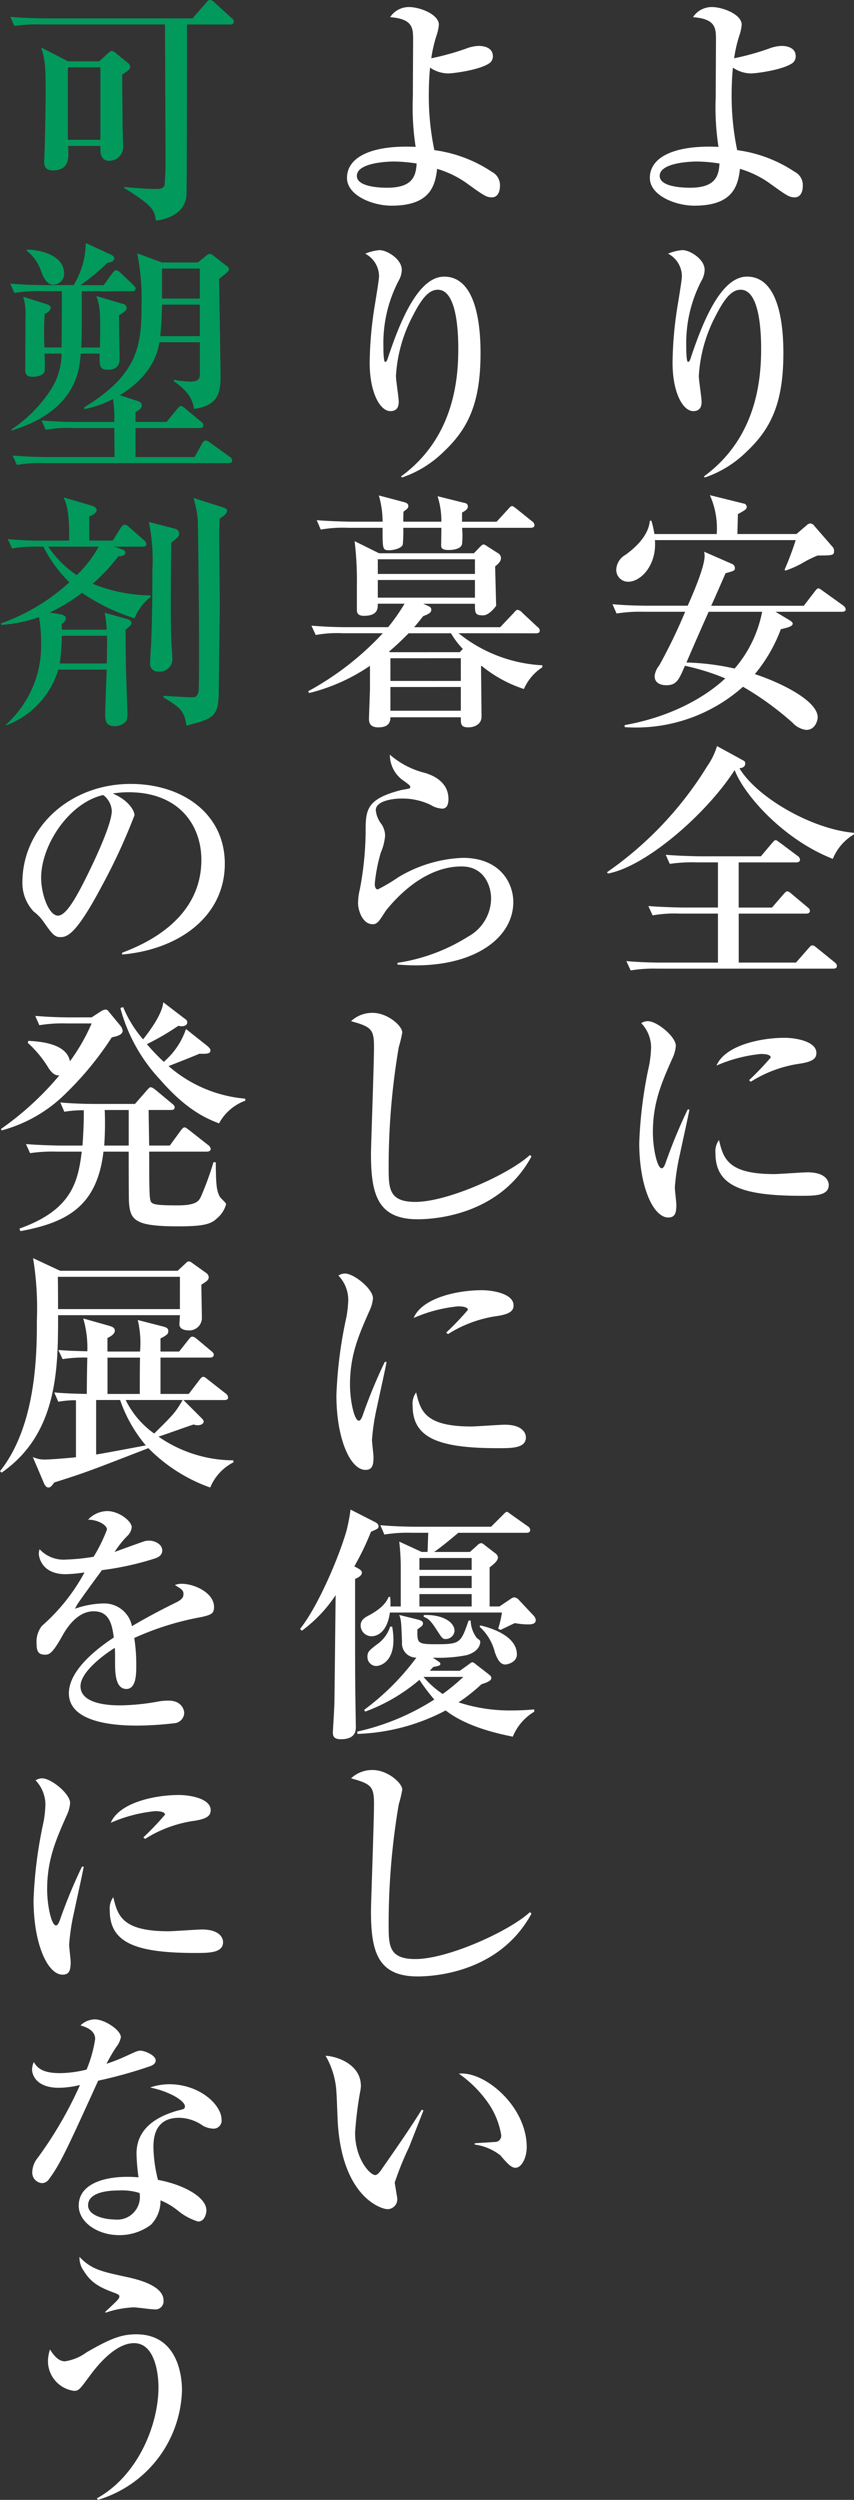
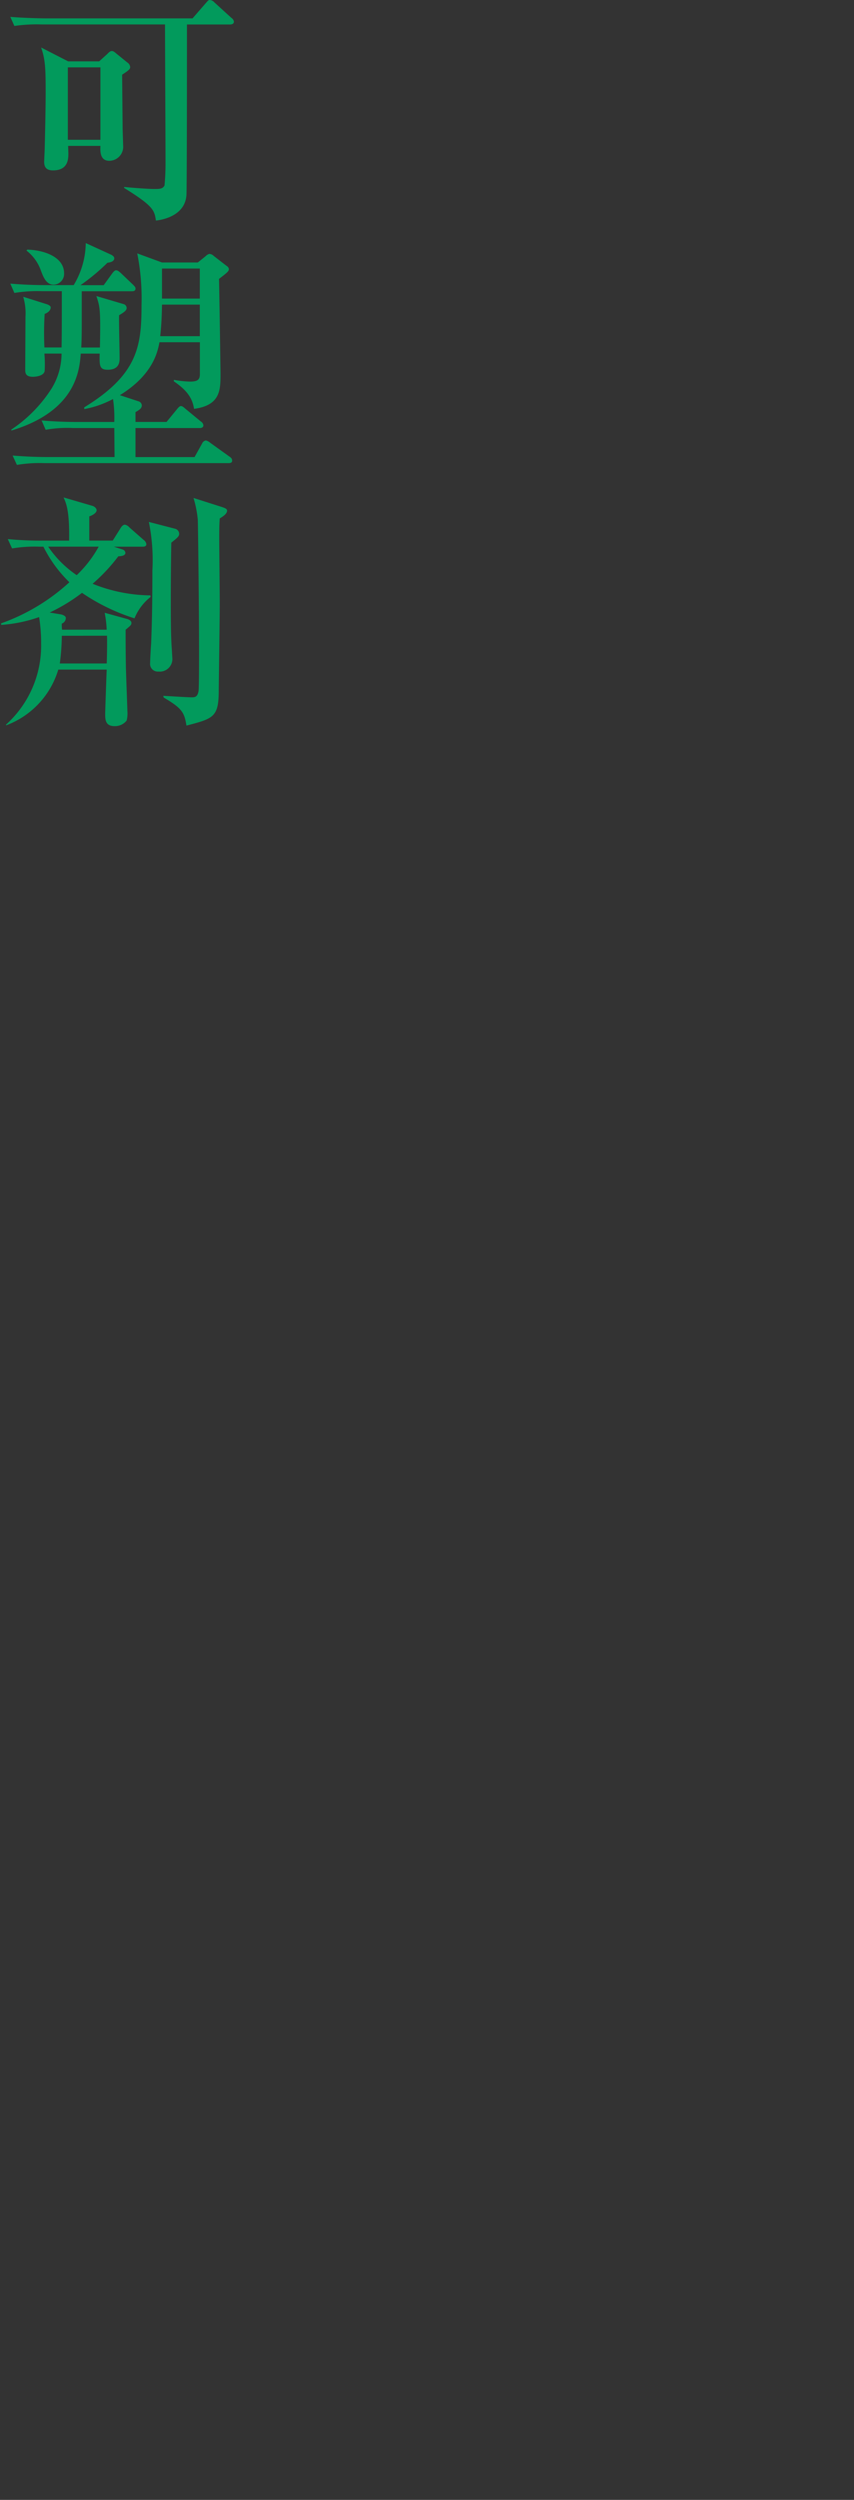
<svg xmlns="http://www.w3.org/2000/svg" viewBox="0 0 104.828 306.839">
  <rect x="0" y="0" width="104.828" height="306.839" fill="#333333" stroke="none" />
  <defs>
    <style>.a{fill:#fff;}.b{fill:#029a5c;}</style>
  </defs>
  <title>アセット 1</title>
-   <path class="a" d="M97.951 26.486c-.681 0-.929-.154-3.159-1.765a12.338 12.338 0 0 0-3.592-1.735c-.248 2.354-1.084 4.523-5.607 4.523-2.292 0-5.451-1.239-5.451-3.408 0-2.695 3.314-4.058 8.425-3.809a31.877 31.877 0 0 1-.341-6.165c0-.867.031-6.6.031-6.939 0-1.455 0-2.6-2.818-2.818a2.732 2.732 0 0 1 2.321-1.239c1.332 0 3.656.9 3.656 2.168a5.783 5.783 0 0 1-.279 1.3 16.255 16.255 0 0 0-.651 2.819 32.116 32.116 0 0 0 4.244-1.176 4.668 4.668 0 0 1 1.58-.342c.278 0 1.734.031 1.734 1.27a1.032 1.032 0 0 1-.4.836c-1.239.868-4.492 1.27-5.08 1.27a4 4 0 0 1-2.23-.712c-.062.62-.155 1.828-.155 3.407a32.561 32.561 0 0 0 .681 6.722 16.658 16.658 0 0 1 7.062 2.664 1.821 1.821 0 0 1 .992 1.7c-.002 1.058-.498 1.429-.963 1.429zm-11.987-4.4c-.155 0-4.615 0-4.615 1.766 0 1.27 2.478 1.455 3.716 1.455 3.129 0 3.532-1.425 3.625-2.974a19.325 19.325 0 0 0-2.726-.245zM92.035 57.682a13.423 13.423 0 0 1-5.142 3.19l-.124-.124c6.443-4.708 7.032-11.8 7.032-15.673 0-2.107-.186-7.248-2.509-7.248-1.084 0-1.952.991-3.1 3.252a17.976 17.976 0 0 0-2.042 7.341c0 .5.341 2.664.341 3.129 0 .309 0 1.177-1.023 1.177-1.239 0-2.54-2.2-2.54-5.948a45.82 45.82 0 0 1 .527-6.411c.093-.651.619-3.656.619-4.213a3.145 3.145 0 0 0-1.7-2.757 5.857 5.857 0 0 1 1.765-.434c.929 0 2.726 1.116 2.726 2.416a2.813 2.813 0 0 1-.4 1.363 16.546 16.546 0 0 0-1.858 7.93c0 .372 0 2.014.217 2.014.155 0 .217-.186.279-.311 1.579-4.8 3.81-10.159 6.969-10.159 4.089 0 4.46 6.443 4.46 9.386-.006 5.885-1.368 9.137-4.497 12.08zM103.682 77.354h-8.116l1.8 1.084c.124.093.309.217.309.372 0 .34-.65.5-1.455.681a19.007 19.007 0 0 1-3.191 5.514c3.377 1.115 7.713 3.314 7.713 5.3 0 .4-.31 1.549-1.394 1.549a2.678 2.678 0 0 1-1.673-.867 36.986 36.986 0 0 0-6.1-4.43 19.766 19.766 0 0 1-14.527 4.956v-.247c7.584-1.366 11.487-4.93 12.352-5.735a27.962 27.962 0 0 0-4.956-1.549c-.743 1.735-1.022 2.386-2.292 2.386-.31 0-1.425-.062-1.425-1.116a2.468 2.468 0 0 1 .558-1.3 64.351 64.351 0 0 0 3.19-6.6h-5.075a18.112 18.112 0 0 0-3.345.216l-.5-1.146c1.89.186 4.058.186 4.4.186h4.832c.681-1.517 2.075-4.77 2.075-6.1a2.023 2.023 0 0 0-.062-.527l3.47 1.519a.549.549 0 0 1 .309.5c0 .31-.123.341-1.146.619-.062.156-1.549 3.563-1.766 4h11.369l1.332-1.735c.154-.185.278-.4.464-.4.155 0 .31.155.588.341l2.416 1.734c.156.124.341.279.341.5 0 .264-.277.295-.495.295zm-2.943-6.908a13.878 13.878 0 0 0-1.982.992 12.442 12.442 0 0 1-1.983.867l-.093-.124a35.4 35.4 0 0 0 1.363-3.624h-17.284c.248 3-1.673 5.11-3.283 5.11a1.451 1.451 0 0 1-1.456-1.548 2.2 2.2 0 0 1 1.146-1.765c.743-.558 2.788-2.076 2.974-4.182h.185a11.441 11.441 0 0 1 .372 1.641h7.651a9.993 9.993 0 0 0-.836-4.77l4.119 1.022a.431.431 0 0 1 .4.4c0 .279-.155.4-1.084.9l-.062 2.447h7.248l1.3-1.115a.692.692 0 0 1 .4-.186.663.663 0 0 1 .5.31l2.292 2.633a.74.74 0 0 1 .124.464c.002.497-.183.528-2.011.528zm-13.381 6.908c-.775 1.734-1.983 4.491-2.726 6.226a30.541 30.541 0 0 1 5.916.743 15.012 15.012 0 0 0 3.376-6.969zM102.6 107.682c-6.1-2.385-10.9-7.868-12.05-10.9-3.438 5.359-10.872 11.832-15.549 12.7l-.124-.155a43.62 43.62 0 0 0 12.3-13.01 8.584 8.584 0 0 0 1.208-2.478l3.215 1.761a.382.382 0 0 1 .247.4c0 .279-.217.527-.712.558 2.106 3.531 8.8 7.465 14.063 7.93v.186a6.178 6.178 0 0 0-2.598 3.008zm.03 13.475h-21.5a17.736 17.736 0 0 0-3.345.217l-.527-1.147c1.889.186 4.089.186 4.429.186h6.813v-6.013h-4.673a15.372 15.372 0 0 0-3.346.217l-.526-1.146c1.889.154 4.088.186 4.429.186h4.116v-5.545h-2.567a18.962 18.962 0 0 0-3.346.186l-.5-1.115c1.889.154 4.058.186 4.4.186h7.283l1.332-1.58c.31-.341.34-.4.495-.4.124 0 .155.062.558.341l2.106 1.58a.613.613 0 0 1 .31.464c0 .279-.248.341-.465.341h-7.062v5.545h4.089l1.393-1.611c.341-.372.341-.372.5-.372.093 0 .217.031.558.341l1.889 1.58c.155.124.31.247.31.464 0 .279-.248.341-.465.341h-8.27v6.009h7.031l1.518-1.734c.341-.372.341-.372.465-.372.186 0 .248.031.588.31l2.138 1.734c.185.155.309.279.309.465-.004.31-.252.342-.469.342zM83.827 143.957a26.371 26.371 0 0 0-.62 4.058c0 .34.186 1.8.186 2.106 0 .961-.124 1.58-.991 1.58-1.828 0-3.563-3.748-3.563-9.169a53.387 53.387 0 0 1 1.24-9.633 14.6 14.6 0 0 0 .216-2.075 4.335 4.335 0 0 0-1.208-2.974 1.462 1.462 0 0 1 .806-.248c1.115 0 3.438 1.89 3.438 3.036a4.421 4.421 0 0 1-.434 1.549c-1.3 2.942-2.385 5.389-2.385 9.044 0 1.983.527 4.43 1.084 4.43.217 0 .372-.372.465-.62a63.638 63.638 0 0 1 2.726-6.6h.213c-.151.87-1.019 4.742-1.173 5.516zm14.837 5.08c-7.465 0-10.47-1.332-10.47-5.235a2.347 2.347 0 0 1 .434-1.611c.526 2.2 1.022 4.182 6.752 4.182.651 0 3.532-.217 4.12-.217 2.2 0 2.6 1.053 2.6 1.549 0 1.332-1.7 1.332-3.436 1.332zm-.031-16.231a15.273 15.273 0 0 0-6.1 2.23l-.217-.186a34.657 34.657 0 0 0 2.664-2.788c0-.433-.992-.433-1.239-.433a18.006 18.006 0 0 0-5.421 1.425c1.053-2.478 5.39-3.408 8.363-3.408 1.363 0 3.9.434 3.9 1.859.001.65-.401 1.053-1.95 1.301zM60.777 26.486c-.681 0-.929-.154-3.159-1.765a12.338 12.338 0 0 0-3.593-1.735c-.248 2.354-1.084 4.523-5.607 4.523-2.292 0-5.451-1.239-5.451-3.408 0-2.695 3.314-4.058 8.425-3.809a31.877 31.877 0 0 1-.341-6.165c0-.867.031-6.6.031-6.939 0-1.455 0-2.6-2.818-2.818a2.732 2.732 0 0 1 2.322-1.239c1.332 0 3.656.9 3.656 2.168a5.783 5.783 0 0 1-.279 1.3 16.348 16.348 0 0 0-.651 2.819 32.116 32.116 0 0 0 4.244-1.177 4.673 4.673 0 0 1 1.58-.341c.279 0 1.735.031 1.735 1.27a1.029 1.029 0 0 1-.4.836c-1.239.868-4.491 1.27-5.08 1.27a4 4 0 0 1-2.23-.712c-.062.62-.155 1.828-.155 3.407a32.561 32.561 0 0 0 .681 6.722 16.672 16.672 0 0 1 7.063 2.664 1.822 1.822 0 0 1 .991 1.7c-.003 1.058-.499 1.429-.964 1.429zm-11.987-4.4c-.155 0-4.615 0-4.615 1.766 0 1.27 2.478 1.455 3.717 1.455 3.129 0 3.531-1.425 3.624-2.974a19.325 19.325 0 0 0-2.726-.245zM54.861 57.682a13.423 13.423 0 0 1-5.142 3.19l-.124-.124c6.443-4.708 7.032-11.8 7.032-15.673 0-2.107-.186-7.248-2.509-7.248-1.084 0-1.951.991-3.1 3.252a17.964 17.964 0 0 0-2.045 7.341c0 .5.341 2.664.341 3.129 0 .309 0 1.177-1.023 1.177-1.238 0-2.54-2.2-2.54-5.948a45.82 45.82 0 0 1 .527-6.411c.093-.651.619-3.656.619-4.213a3.145 3.145 0 0 0-1.697-2.754 5.864 5.864 0 0 1 1.765-.434c.93 0 2.726 1.116 2.726 2.416a2.822 2.822 0 0 1-.4 1.363 16.547 16.547 0 0 0-1.859 7.93c0 .372 0 2.014.217 2.014.155 0 .217-.186.279-.311 1.579-4.8 3.81-10.159 6.969-10.159 4.089 0 4.461 6.443 4.461 9.386-.005 5.882-1.368 9.134-4.497 12.077zM56.658 79.987a17.814 17.814 0 0 0 10.283 3.934v.248a6.091 6.091 0 0 0-2.261 2.664 16.013 16.013 0 0 1-5.2-2.85l-.062.062.062 6.164c0 1.053-1.022 1.332-1.611 1.332-.96 0-.929-.434-.929-1.239h-8.646c0 .495-.124 1.239-1.486 1.239-1.146 0-1.146-.744-1.146-1.115l.124-3.5v-2.943a22.918 22.918 0 0 1-7.466 3.345l-.124-.217a35.851 35.851 0 0 0 9.169-7.124h-4.894a14.793 14.793 0 0 0-3.345.217l-.526-1.146c1.487.124 2.943.186 4.43.186h4.987a22.979 22.979 0 0 0 2.013-2.881h-3.284c0 .557.031 1.487-1.7 1.487-.62 0-.867-.248-.867-.713v-3a40.417 40.417 0 0 0-.279-5.452l3 1.487h11.647l.651-.682c.186-.185.371-.4.526-.4a.932.932 0 0 1 .434.217l1.363.867a.664.664 0 0 1 .341.588c0 .372-.248.651-.713 1.023l.124 4.832s-.8 1.177-1.61 1.177c-.992 0-.992-.279-.992-1.425h-6.35l.62.279c.217.093.371.216.371.433 0 .372-.248.527-.991.806-.279.341-.527.681-1.115 1.363h10.563l1.642-1.735c.216-.248.34-.4.495-.4a.925.925 0 0 1 .557.341l1.859 1.735a.665.665 0 0 1 .31.464c0 .31-.31.341-.465.341zm-2.107-13.687a10.233 10.233 0 0 0-.464-3.129l3.313.829a.417.417 0 0 1 .4.434c0 .371-.434.588-.713.743v1.123h4.244l1.394-1.518c.186-.216.341-.4.5-.4s.309.155.557.341l1.889 1.518a.664.664 0 0 1 .31.465c0 .279-.248.341-.464.341h-8.426a10.582 10.582 0 0 1 0 1.982c-.154.743-1.455.743-1.7.743-.867 0-.867-.371-.867-.557l.03-2.168h-4.68a17.556 17.556 0 0 1-.062 2.075c-.217.5-1.239.681-1.642.681-.836 0-.836-.093-.836-2.756h-4.243a15.654 15.654 0 0 0-3.346.216l-.495-1.153c1.889.155 4.058.186 4.4.186h3.686a11.472 11.472 0 0 0-.464-3.221l3.159.836c.217.062.465.186.465.464s-.248.434-.589.682c-.031.186-.031 1.053-.031 1.239zm4.12 6.412v-1.8h-11.925v1.8zm0 2.912v-2.173h-11.925v2.169zm-1.859 6.69l.373-.4a10.307 10.307 0 0 1-1.456-1.921h-5.2c-.837.836-1.332 1.332-2.417 2.262l.156.061zm-8.518.744v2.787h8.643v-2.791zm0 3.531v2.911h8.643v-2.915zM51.423 120.753c-1.022 0-1.7-.062-2.261-.092v-.218a22.517 22.517 0 0 0 8.673-3.221 5.39 5.39 0 0 0 2.819-4.677c0-1.487-.806-3.934-3.625-3.934-3.809 0-7.093 2.695-9.261 5.39-.124.186-.62.96-.744 1.115-.4.557-.681.589-.9.589-1.27 0-1.8-1.735-1.8-2.572a7.061 7.061 0 0 1 .216-1.7 39.2 39.2 0 0 0 .713-6.908c0-2.788 0-4.15 4.275-5.266.185-.062.991-.154 1.146-.247a.242.242 0 0 0 .062-.155c0-.155-.094-.248-1.054-.93a3.887 3.887 0 0 1-1.456-3.035 10.372 10.372 0 0 0 4.374 2.258c.991.31 2.819 1.115 2.819 3.191 0 .464-.093 1.177-.774 1.177a3 3 0 0 1-1.425-.465 8.015 8.015 0 0 0-3.656-.774c-.743 0-3.066.217-3.066 1.425a3.292 3.292 0 0 0 .712 1.734 2.649 2.649 0 0 1 .434 1.394 6.6 6.6 0 0 1-.527 2.075 20.121 20.121 0 0 0-.743 3.842c0 .185.031.681.372.681a21.041 21.041 0 0 0 2.509-1.487 16.546 16.546 0 0 1 7.93-2.385c4.584 0 6.194 3.1 6.194 5.421 0 4.305-4.553 7.774-11.956 7.774zM51.64 151.918c-4.956 0-5.731-3.128-5.731-8.053 0-.9.372-11.028.372-13.1 0-2.137-.31-2.478-2.819-3.159a3.788 3.788 0 0 1 2.664-1.022c1.8 0 3.624 1.579 3.624 2.416a15.467 15.467 0 0 1-.433 1.8 87.464 87.464 0 0 0-1.239 14.683c0 2.632 0 4.305 3.283 4.305 4 0 11.554-3.438 14.063-5.761l.186.186c-3.81 7.024-11.523 7.705-13.97 7.705zM46.653 174.936a26.382 26.382 0 0 0-.62 4.057c0 .341.186 1.8.186 2.107 0 .96-.124 1.579-.991 1.579-1.828 0-3.562-3.747-3.562-9.168a53.351 53.351 0 0 1 1.239-9.634 14.465 14.465 0 0 0 .217-2.075 4.333 4.333 0 0 0-1.208-2.973 1.455 1.455 0 0 1 .8-.248c1.115 0 3.438 1.889 3.438 3.035a4.438 4.438 0 0 1-.433 1.549c-1.3 2.942-2.386 5.39-2.386 9.045 0 1.982.527 4.429 1.084 4.429.217 0 .372-.371.465-.619a63.547 63.547 0 0 1 2.726-6.6h.217c-.15.869-1.017 4.741-1.172 5.516zm14.837 5.08c-7.465 0-10.469-1.332-10.469-5.235a2.346 2.346 0 0 1 .433-1.611c.526 2.2 1.022 4.182 6.753 4.182.65 0 3.531-.217 4.119-.217 2.2 0 2.6 1.053 2.6 1.549.002 1.332-1.701 1.332-3.436 1.332zm-.031-16.231a15.28 15.28 0 0 0-6.1 2.23l-.217-.186a34.995 34.995 0 0 0 2.664-2.788c0-.434-.992-.434-1.239-.434a18.036 18.036 0 0 0-5.421 1.425c1.053-2.478 5.39-3.407 8.363-3.407 1.364 0 3.9.434 3.9 1.858.002.651-.401 1.054-1.95 1.302zM37.205 202.2c2.2-2.757 4.771-8.8 5.7-12.05a21.307 21.307 0 0 0 .495-2.6l2.912 1.487c.279.123.526.309.526.557 0 .279-.092.31-.929.681a33.529 33.529 0 0 1-2.044 4.244c.651.341.929.5.929.775 0 .371-.495.619-.836.774 0 10.655 0 10.965.031 14.186l.062 4c0 .65-.217 1.486-1.859 1.486-.929 0-.96-.5-.96-.836 0-.248.186-3.066.186-3.624.031-1.673.124-10.841.155-13.227a17.2 17.2 0 0 1-4.151 4.368zm19.607 5.142l1.085-.775c.155-.124.341-.278.464-.278a.8.8 0 0 1 .372.216l1.518 1.178c.31.248.434.341.434.557 0 .372-.806.62-1.208.743a21.818 21.818 0 0 1-2.819 2.231 20.288 20.288 0 0 0 6.659.991c1.116 0 1.859-.062 2.633-.124v.279a6.385 6.385 0 0 0-2.633 3.066c-1.827-.371-5.668-1.208-8.239-3.221a24.874 24.874 0 0 1-10.841 2.881v-.286a29.312 29.312 0 0 0 9.447-3.934 23.566 23.566 0 0 1-1.828-2.416 21.857 21.857 0 0 1-6.659 3.9l-.124-.217a30.565 30.565 0 0 0 6.412-6.412 1.741 1.741 0 0 1-1.766-1.889c-.093-2.478-.093-2.726-.341-3.346l2.262.558c.34.093.651.186.651.465s-.156.371-.682.743c-.031 1.7-.031 1.827 2.323 1.827 2.943 0 3-.154 3.965-2.911h.248a3.724 3.724 0 0 0 .774 2.168c.4.279.4.31.4.5 0 .155-.093 1.115-1.642 1.579a17.651 17.651 0 0 1-4.181.31l.557.372c.278.186.372.248.372.372 0 .216-.094.247-.868.4l-.434.464zm-8.548-9.076a7.47 7.47 0 0 1 .03 1.177h1.27v-4.925a27.229 27.229 0 0 0-.186-3.036l2.757 1.271h.713c.031-.31.031-.9.093-2.354h-2.041a17.544 17.544 0 0 0-3.345.216l-.5-1.146c1.424.124 3 .186 4.4.186h9.2l1.425-1.425c.185-.185.371-.4.495-.4.155 0 .372.217.558.34l2.013 1.425a.6.6 0 0 1 .31.465c0 .309-.31.341-.465.341h-8.364c-.589.5-2.137 1.8-2.974 2.354h4.4l.9-.806a.821.821 0 0 1 .465-.278c.186 0 .34.154.495.278l1.332 1.022a.771.771 0 0 1 .248.434c0 .4-.4.774-1.022 1.239v4.8h1.208l1.239-.836c.279-.186.4-.279.588-.279a.8.8 0 0 1 .527.279l1.859 1.982a.905.905 0 0 1 .247.527c0 .527-.65.527-.96.527a9.4 9.4 0 0 1-1.611-.156c-.186.062-1.734.837-1.765.837l-.279-.155a13.09 13.09 0 0 0 .464-1.982h-13.756c-.371 2.664-1.8 2.911-2.23 2.911a1.342 1.342 0 0 1-1.363-1.3c0-.712.5-.991 1.085-1.3 1.8-.991 2.137-1.765 2.354-2.23zm.247 3.655a9.465 9.465 0 0 1 .155 1.642c0 2.695-1.61 3.19-2.137 3.19a1.106 1.106 0 0 1-1.053-1.146c0-.588.186-.774 1.394-1.672a4.245 4.245 0 0 0 1.394-2.014zm3.345-8.425v1.456h6.413v-1.456zm0 2.2v1.487h6.413v-1.487zm0 2.23v1.518h6.413v-1.518zm.5 10.161a11.33 11.33 0 0 0 2.355 2.1 25.131 25.131 0 0 0 2.54-2.1zm.031-7.59c2.262-.093 3.779.837 3.779 1.952a1.091 1.091 0 0 1-1.115.991c-.34 0-.434-.124-1.053-1.084-.836-1.3-1.084-1.425-1.611-1.642zm6.939 1.27c.929.217 4.491 1.147 4.491 3.563 0 .96-1.146 1.238-1.425 1.238-.65 0-.991-.712-1.27-1.486a6.3 6.3 0 0 0-1.889-3.16zM51.64 244.854c-4.956 0-5.731-3.129-5.731-8.054 0-.9.372-11.027.372-13.1 0-2.137-.31-2.478-2.819-3.16a3.788 3.788 0 0 1 2.664-1.022c1.8 0 3.624 1.58 3.624 2.416a15.435 15.435 0 0 1-.433 1.8 87.455 87.455 0 0 0-1.239 14.682c0 2.633 0 4.305 3.283 4.305 4 0 11.554-3.438 14.063-5.761l.186.186c-3.81 7.026-11.523 7.708-13.97 7.708zM50.586 265.8a37.019 37.019 0 0 0-1.765 4.367l.31 1.89a1.212 1.212 0 0 1-1.177 1.363c-.837 0-5.638-1.549-6.133-10.842-.031-.681-.124-3.655-.217-4.243a9.963 9.963 0 0 0-1.27-3.748c1.548.093 4.336 1.115 4.336 3.717a4.127 4.127 0 0 1-.092.712 45.613 45.613 0 0 0-.62 5.018c0 3.221 1.828 5.2 2.478 5.2.279 0 .558-.4.743-.651 1.673-2.416 3.377-4.832 4.956-7.372l.217.093c-.152.372-.31.806-1.766 4.496zm13.072 2.54c-.526 0-.991-.5-1.858-1.518a6.446 6.446 0 0 0-3.16-1.332v-.155c.186-.031 2.6-.155 2.7-.185a.776.776 0 0 0 .558-.806 9.634 9.634 0 0 0-1.673-4.058 14.489 14.489 0 0 0-3.531-3.5c3.159-.341 8.332 4 8.332 9.014-.005 1.421-.686 2.536-1.368 2.536z" transform="translate(-.372 -2.264)" />
  <path class="b" d="M28.621 5.268h-5.3c0 1.487 0 19.98-.061 20.94-.186 2.664-3.191 3.066-3.748 3.128-.186-1.239-.279-1.766-3.9-4v-.124c.557.062 2.818.248 3.686.248.65 0 1.053 0 1.27-.434a29.3 29.3 0 0 0 .123-2.973c0-2.664-.062-14.4-.062-16.789h-15.147a18.956 18.956 0 0 0-3.345.186l-.5-1.115c1.858.155 4.058.186 4.4.186h17.969l1.641-1.89c.155-.155.279-.371.465-.371a.858.858 0 0 1 .589.309l2.075 1.89a.667.667 0 0 1 .31.465c0 .282-.279.344-.465.344zm-13.257 6.164l.062 6.691.062 2.013a1.717 1.717 0 0 1-1.704 1.864c-1.146 0-1.115-1.177-1.084-1.828h-3.965l.031.9c0 .713-.031 2.107-1.89 2.107-.929 0-1.084-.526-1.084-1.084l.062-1.394c.031-1.208.124-4.863.124-7.186 0-2.974-.061-3.965-.557-5.421l3.314 1.7h3.81l.96-.868c.186-.186.372-.4.589-.4.186 0 .341.124.557.31l1.332 1.084a.762.762 0 0 1 .372.588c0 .274-.341.492-.991.924zm-2.664-.9h-4v8.89h4zM10.408 38.012v3.934c0 1.642-.031 2.478-.062 2.974h2.292c.093-4.739 0-4.987-.434-6.319l3.346.991a.51.51 0 0 1 .371.465c0 .31-.309.526-.929.9-.031.743.062 4.429.062 5.266 0 .4 0 1.425-1.456 1.425-1.022 0-1.022-.5-.991-1.983h-2.323c-.155 2.045-.558 7.032-8.518 9.448v-.124a17.091 17.091 0 0 0 4.925-5.018 8.232 8.232 0 0 0 1.239-4.308h-2.107a15.4 15.4 0 0 1 .031 2.137c-.093.557-.96.712-1.456.712-.929 0-.929-.527-.929-.9l.031-6.474a7.088 7.088 0 0 0-.279-2.447l2.85.9c.124.031.527.186.527.4 0 .433-.465.712-.744.8a38.231 38.231 0 0 0-.031 4.12h2.107c.03-1.549.03-2.788.03-6.908h-2.478a17.15 17.15 0 0 0-3.345.217l-.5-1.146c1.456.124 2.911.186 4.4.186h3.38a10.2 10.2 0 0 0 1.483-5.16l3.1 1.421c.372.186.4.372.4.434 0 .433-.557.526-.836.557a25.375 25.375 0 0 1-3.314 2.757h2.85l1.053-1.456c.124-.155.279-.372.465-.372.216 0 .371.155.557.31l1.525 1.456c.185.186.309.31.309.465 0 .34-.309.34-.464.34zm9.54 6.258c-.217 1.114-.743 3.964-4.863 6.5l2.261.744a.563.563 0 0 1 .434.495c0 .372-.279.558-.775.837v1.208h3.81l1.27-1.549c.279-.341.372-.4.5-.4.155 0 .31.124.558.341l1.885 1.554a.635.635 0 0 1 .31.464c0 .31-.31.341-.465.341h-7.868v3.562h7.249l.929-1.673a.619.619 0 0 1 .464-.371 1.458 1.458 0 0 1 .558.309l2.323 1.668c.186.124.341.248.341.5 0 .309-.31.309-.465.309h-22.612a16.883 16.883 0 0 0-3.345.217l-.527-1.149c1.487.124 2.943.186 4.43.186h8.085l-.032-3.562h-5.079a14.805 14.805 0 0 0-3.346.217l-.5-1.146c1.456.124 2.943.186 4.4.186h4.522a15.576 15.576 0 0 0-.154-2.819 12.2 12.2 0 0 1-3.532 1.239v-.217c6.567-4.027 7.032-7.5 7.032-12.545a28.347 28.347 0 0 0-.527-6.35l3.036 1.115h4.4l.961-.774a.956.956 0 0 1 .464-.279.827.827 0 0 1 .527.248l1.517 1.177c.187.124.341.248.341.464 0 .248-.278.465-1.208 1.178.031.836.186 11.429.186 11.615 0 2.014 0 3.9-3.252 4.337-.186-1.208-.744-2.2-2.478-3.377v-.185a12.061 12.061 0 0 0 1.987.215c.9 0 1.208-.217 1.208-.9v-3.93zm-16.231-11.37c2.075.062 4.522.9 4.522 2.912a1.322 1.322 0 0 1-1.3 1.394c-.9 0-1.27-.991-1.548-1.735a5.322 5.322 0 0 0-1.766-2.447zm21.183 10.626v-3.872h-4.642c-.031 2.044-.124 2.912-.217 3.872zm0-4.615v-3.686h-4.642v3.686zM16.881 78.16a24.531 24.531 0 0 1-6.443-3.129 21.7 21.7 0 0 1-3.964 2.416l1.3.217c.062 0 .681.124.681.464a.765.765 0 0 1-.5.682 5.788 5.788 0 0 0 .032.744h5.482a13.707 13.707 0 0 0-.247-2.076l2.694.744c.248.062.589.216.589.5 0 .248-.093.31-.713.837 0 1.208 0 2.446.032 4.367 0 .589.185 5.3.185 5.606a3.459 3.459 0 0 1-.093 1.178 1.832 1.832 0 0 1-1.486.681c-1.146 0-1.146-.836-1.146-1.518 0-.341.154-4.646.185-5.42h-5.942a10.525 10.525 0 0 1-6.412 6.845v-.098a13.03 13.03 0 0 0 4.306-9.943 20.069 20.069 0 0 0-.248-3.252 17.547 17.547 0 0 1-4.647.96l-.026-.186a24.5 24.5 0 0 0 8.39-5.049 16.119 16.119 0 0 1-3.19-4.367h-.5a16.811 16.811 0 0 0-3.346.217l-.526-1.147a42.326 42.326 0 0 0 4.429.186h3.1c.062-3.593-.341-4.553-.682-5.3l3.5 1.023c.247.062.557.279.557.557 0 .31-.495.619-.9.744v2.973h2.881l.991-1.579c.093-.155.279-.372.5-.372a.989.989 0 0 1 .557.34l1.766 1.549a.744.744 0 0 1 .309.5c0 .279-.248.31-.464.31h-3.53l1.146.371a.475.475 0 0 1 .279.372c0 .4-.62.434-.868.434a21.79 21.79 0 0 1-3.159 3.376 19.427 19.427 0 0 0 7.093 1.425l.031.186a6.413 6.413 0 0 0-1.983 2.632zm-10.593-8.8a13.031 13.031 0 0 0 3.5 3.5 14.457 14.457 0 0 0 2.7-3.5zm1.672 10.94a26.616 26.616 0 0 1-.247 3.4h5.761c.031-.9.062-2.571.031-3.407zm13.44-11.433c-.062 3.779-.062 6.412-.062 7.217 0 3.067.031 4.522.124 5.854l.062 1.054a1.547 1.547 0 0 1-1.7 1.7.942.942 0 0 1-1.024-1.05c0-.371.093-2.013.124-2.354.124-3 .155-6.009.155-9.014a23.643 23.643 0 0 0-.434-5.947l3.222.836a.661.661 0 0 1 .5.62c-.003.31-.22.495-.967 1.084zm5.947-2.973c-.062.8-.062 1.61-.062 2.446 0 1.27.062 6.846.062 7.992 0 1.7-.123 10.253-.123 10.655 0 3.315-.651 3.47-3.965 4.337-.248-1.611-.558-2.137-2.788-3.438l-.062-.217c.588.031 2.973.186 3.5.186.372 0 .712-.031.837-.774.061-.372.061-4.027.061-4.647 0-5.947-.123-15.58-.155-16.386a13.6 13.6 0 0 0-.526-2.664l3.5 1.116c.248.092.62.186.62.433.004.372-.43.682-.895.961z" transform="translate(-.372 -2.264)" />
-   <path class="a" d="M15.364 119.205c2.261-.868 9.726-3.81 9.726-11.4 0-4.306-2.788-8.3-8.921-8.3a11.873 11.873 0 0 0-1.951.155c2.075.9 2.663 2.2 2.663 2.664a72.349 72.349 0 0 1-4 8.673c-3.221 6.071-4.275 6.288-5.142 6.288-.682 0-1.022-.465-1.983-1.827a5.334 5.334 0 0 0-1.239-1.3 5.085 5.085 0 0 1-1.394-3.594c0-6.659 5.762-12.08 13.289-12.08 6.35 0 11.554 3.655 11.554 9.789 0 6.442-5.576 10.531-12.607 11.15zm-9.943-9.2c0 1.982.929 4.646 2.075 4.646.991 0 2.2-2.292 2.85-3.5.991-1.889 3.748-7.5 3.748-9.355a2.6 2.6 0 0 0-1.053-1.951c-4.213.96-7.62 6.164-7.62 10.16zM11.616 127.138l1.146-.743a1.282 1.282 0 0 1 .557-.217.439.439 0 0 1 .372.217l1.456 1.765a1.248 1.248 0 0 1 .279.62c0 .557-.9.712-1.332.805a39.242 39.242 0 0 1-5.545 6.784 17.6 17.6 0 0 1-7.991 4.646l-.058-.186a37.042 37.042 0 0 0 7.155-6.567c-.31 0-.713 0-1.3-.867a13.623 13.623 0 0 0-2.571-3.128l.062-.248c1.982.092 4.739.5 5.111 2.509a23.56 23.56 0 0 0 2.664-4.647h-3.072a17.413 17.413 0 0 0-3.349.219l-.5-1.146c1.456.124 2.943.186 4.4.186zm1.456 16.479c-.775 6.659-4.43 8.7-10.191 9.757l-.124-.31c6.35-2.261 7.186-5.637 7.651-9.447h-3a18.949 18.949 0 0 0-3.345.186l-.5-1.115c1.859.154 4.058.186 4.4.186h2.537c0-.094.187-2.354.156-4.337a13.628 13.628 0 0 0-2.385.186l-.5-1.146c1.858.186 4.058.186 4.4.186h4.77l1.459-1.673c.31-.341.341-.372.465-.372.155 0 .31.093.589.31l2.044 1.7c.155.124.31.248.31.465 0 .279-.248.31-.465.31h-2.727c0 .712.062 3.748.062 4.368h2.54l1.332-1.828c.124-.155.279-.4.465-.4.154 0 .216.062.588.341l2.323 1.828a.665.665 0 0 1 .31.464c0 .279-.278.341-.5.341h-7.058c.031.929-.031 5.142.124 5.823.124.589.155.774 3.376.774 2.323 0 2.6-.557 2.85-1.052a37.832 37.832 0 0 0 1.549-4.244h.278c.032 2.6.062 3.5.527 4.274.093.155.743.713.743.868a3.4 3.4 0 0 1-1.146 1.765c-.712.682-1.61.961-4.708.961-5.3 0-5.947-.713-6.071-3.067-.031-.743-.031-5.173-.031-6.1zm3.1-.743v-4.368h-2.945a41.224 41.224 0 0 1-.062 4.368zm9.6-12.267c.372.31.434.465.434.558 0 .434-.372.464-1.363.434-.465.216-2.509 1.022-3.779 1.517a16.423 16.423 0 0 0 9.417 4v.248a5.969 5.969 0 0 0-3.222 2.787c-1.579-.619-3.965-1.61-7.248-5.389a20.573 20.573 0 0 1-4.863-8.766l.341-.124a14.276 14.276 0 0 0 2.447 3.965c.96-1.208 2.354-3.16 2.478-4.554l2.509 1.921c.309.217.433.31.433.557 0 .372-.433.465-.65.465a1.21 1.21 0 0 1-.434-.062 31.518 31.518 0 0 1-3.872 2.261 25.734 25.734 0 0 0 2.076 2.169 9.163 9.163 0 0 0 2.726-4.027zM25.09 159.944c0 .681.062 3.624.062 4.213a1.552 1.552 0 0 1-1.735 1.394c-.093 0-1.022-.031-1.022-.744l.062-1.115h-14.957c0 6.443 0 14.527-6.938 19.329l-.186-.186c4.522-5.668 4.522-14.713 4.522-18.523a38.35 38.35 0 0 0-.464-7.621l3.314 1.549h14.43l.867-.805c.186-.155.279-.341.5-.341s.371.155.588.31l1.517 1.084a.69.69 0 0 1 .341.527c-.003.34-.191.495-.901.929zm1.084 24.9a20.031 20.031 0 0 1-7.589-4.832c-7.434 2.88-7.651 2.974-11.554 4.213-.155.186-.371.619-.712.619-.31 0-.5-.371-.589-.619l-1.33-3.125a3.368 3.368 0 0 0 1.519.31c.557 0 2.6-.155 3.778-.279v-7a11.941 11.941 0 0 0-2.168.185l-.5-1.146c1.332.124 2.355.155 4 .186 0-1.27.031-3.345.062-4.46a16.657 16.657 0 0 0-3.035.186l-.527-1.115c1.3.093 2.168.123 3.562.155a12.688 12.688 0 0 0-.5-4.027l3.19.9c.527.155.681.31.681.619 0 .4-.588.744-.9.868v1.672h4a12.242 12.242 0 0 0-.279-3.871l3.129.805c.5.124.619.279.619.588s-.217.5-.96.868v1.61h2.292l1.147-1.454c.279-.341.31-.372.5-.372.124 0 .248.062.557.31l1.733 1.452c.155.124.31.248.31.465 0 .279-.279.341-.465.341h-6.073v4.46h3.47l1.3-1.7c.279-.372.372-.4.465-.4.155 0 .248.062.589.341l2.167 1.7a.681.681 0 0 1 .311.5c0 .279-.279.31-.465.31h-5.018l2.23 2.23c.155.155.248.279.248.4 0 .279-.31.465-.775.465a3.09 3.09 0 0 1-.464-.093c-.682.217-3.686 1.3-4.306 1.487a16.216 16.216 0 0 0 9.2 2.912v.247a6.066 6.066 0 0 0-2.85 3.093zm-3.717-25.864h-14.992c.031.588.031 3.345.031 3.965h14.961zm-7.341 15.12h-2.943v6.691c.31-.032 3.47-.62 6.1-1.116a17.372 17.372 0 0 1-3.157-5.575zm-1.549-5.2v4.46h3.965c0-.929 0-3.748.031-4.46zm2.23 5.2a10.949 10.949 0 0 0 3.5 4.119c2.354-2.323 2.6-2.571 3.5-4.119zM25.09 200.742a34.892 34.892 0 0 0-8.239 2.57 20.792 20.792 0 0 1 .247 3.377c0 .991 0 2.881-1.208 2.881-1.363 0-1.393-1.983-1.393-3.315 0-1.208 0-1.332-.032-1.734-1.393.867-4.212 2.973-4.212 4.708 0 2.354 4.027 2.354 4.925 2.354a27.677 27.677 0 0 0 4.77-.5 7.356 7.356 0 0 1 1.115-.083c1.518 0 1.921 1.022 1.921 1.548a1.326 1.326 0 0 1-1.053 1.208 41.4 41.4 0 0 1-4.709.31c-1.982 0-8.394-.124-8.394-3.965 0-3.035 3.965-5.823 5.514-6.846-.217-1.641-.558-3.221-2.478-3.221-1.859 0-3.129 1.766-3.748 2.85-1.27 2.292-1.673 2.478-2.2 2.478-.806 0-1.054-.372-1.054-1.363a3.137 3.137 0 0 1 .651-2.168 23.606 23.606 0 0 0 5.235-6.567 17.138 17.138 0 0 1-2.324.217c-2.911 0-3.283-2.076-3.283-2.509a1.755 1.755 0 0 1 .093-.558 3.98 3.98 0 0 0 3.283 1.27 24.523 24.523 0 0 0 3.346-.341 19.469 19.469 0 0 0 1.641-3.345c0-.557-1.146-1.208-2.323-1.208a3.3 3.3 0 0 1 2.354-1.053c1.456 0 3.005 1.239 3.005 1.982a1.723 1.723 0 0 1-.589 1.116 12.567 12.567 0 0 0-1.517 1.92c1.177-.434 3.252-1.177 3.531-1.27a1.988 1.988 0 0 1 .681-.124c.774 0 1.642.465 1.642 1.208 0 .558-.434.836-.93.992a36.049 36.049 0 0 1-6.473 1.424c-.5.682-2.757 3.749-3.067 4.275l-.248.465a11.124 11.124 0 0 1 3.47-.651 3.467 3.467 0 0 1 3.531 2.788c.774-.465 2.7-1.58 5.421-2.912.743-.372.9-.651.9-1.022 0-.465-.186-.589-1.054-1.115a2.329 2.329 0 0 1 .806-.155c1.611 0 4 1.115 4 2.85-.005.8-.315.955-1.554 1.234zM9.479 236.893a26.382 26.382 0 0 0-.62 4.057c0 .341.186 1.8.186 2.107 0 .96-.124 1.579-.991 1.579-1.828 0-3.563-3.747-3.563-9.168a53.447 53.447 0 0 1 1.239-9.634 14.465 14.465 0 0 0 .217-2.075 4.328 4.328 0 0 0-1.208-2.973 1.461 1.461 0 0 1 .8-.248c1.116 0 3.439 1.889 3.439 3.035a4.415 4.415 0 0 1-.434 1.549c-1.3 2.942-2.385 5.39-2.385 9.045 0 1.982.527 4.429 1.084 4.429.217 0 .372-.371.465-.619a63.733 63.733 0 0 1 2.725-6.6h.218c-.151.869-1.018 4.741-1.172 5.516zm14.836 5.08c-7.464 0-10.469-1.332-10.469-5.235a2.345 2.345 0 0 1 .434-1.611c.526 2.2 1.022 4.182 6.752 4.182.651 0 3.531-.217 4.12-.217 2.2 0 2.6 1.053 2.6 1.549.002 1.332-1.702 1.332-3.437 1.332zm-.03-16.231a15.266 15.266 0 0 0-6.1 2.23l-.217-.186a34.962 34.962 0 0 0 2.661-2.786c0-.434-.991-.434-1.238-.434a18.027 18.027 0 0 0-5.421 1.425c1.053-2.478 5.389-3.407 8.363-3.407 1.363 0 3.9.434 3.9 1.858.003.649-.4 1.052-1.948 1.3zM18.771 255.884a56.654 56.654 0 0 1-6.35 1.766c-3.872 8.518-4.646 10.191-6.009 12.049a1.088 1.088 0 0 1-.868.527 1.3 1.3 0 0 1-1.208-1.426 2.9 2.9 0 0 1 .682-1.7 48.733 48.733 0 0 0 5.173-8.921 11.3 11.3 0 0 1-2.6.341c-2.726 0-3.283-1.549-3.283-2.261a2.385 2.385 0 0 1 .216-.9c.5.93 1.425 1.364 3.222 1.364a14.033 14.033 0 0 0 3.254-.436 15.834 15.834 0 0 0 1.053-3.748c0-1.146-1.27-1.518-1.8-1.673a2.593 2.593 0 0 1 1.766-.743c1.176 0 3.19 1.3 3.19 2.2a2.773 2.773 0 0 1-.558 1.177 21.187 21.187 0 0 0-1.208 2.075 20.576 20.576 0 0 0 2.23-.867c1.425-.65 1.58-.743 1.952-.743.434 0 1.858.526 1.858 1.208 0 .401-.433.618-.712.711zm7.775 7.651a2.849 2.849 0 0 1-1.239-.341 5.2 5.2 0 0 0-2.943-.991c-2.973 0-3.159 2.416-3.159 3.624a17.363 17.363 0 0 0 .557 4c2.943.527 5.947 2.044 5.947 3.748 0 .31-.185 1.363-1.021 1.363a7.208 7.208 0 0 1-2.51-1.363 8.231 8.231 0 0 0-2.106-1.239 4.163 4.163 0 0 1-1.177 3 6.429 6.429 0 0 1-3.934 1.269c-2.478 0-4.925-1.486-4.925-3.624 0-2.478 2.726-3.531 6.009-3.531.558 0 .93.031 1.332.062a24.2 24.2 0 0 1-.248-2.911c0-3.748 3.686-4.864 4.987-5.266a6.117 6.117 0 0 0 .806-.217.38.38 0 0 0 .155-.31c0-.619-1.642-1.766-4.275-2.323a7.32 7.32 0 0 1 2.323-.4c3.81 0 6.443 2.571 6.443 4.337a.985.985 0 0 1-1.022 1.113zm-11.616 7.589c-.588 0-3.748 0-3.748 1.828 0 1.3 2.107 1.734 3.253 1.734a2.779 2.779 0 0 0 3.066-3.252 7.228 7.228 0 0 0-2.571-.31zM12.39 309.1l-.124-.186c5.049-2.788 7.558-9.045 7.558-13.629 0-1.766-.465-5.421-3-5.421-2.385 0-4.678 2.974-5.514 4.12-1.146 1.549-1.27 1.735-1.859 1.735a3.685 3.685 0 0 1-3.19-3.624 4.729 4.729 0 0 1 .248-1.456c.279.433.9 1.456 1.828 1.456a5.9 5.9 0 0 0 2.632-1.085c3.036-1.765 4.368-2.23 6.133-2.23 4.833 0 5.607 4.615 5.607 6.877a14.442 14.442 0 0 1-10.319 13.443zm6.91-23.383c-.4 0-2.169-.248-2.509-.248a12.272 12.272 0 0 0-3.438.65l-.094-.062c1.58-1.487 1.766-1.641 1.766-1.951 0-.155-.186-.248-.558-.4-1.8-.65-2.911-1.239-3.778-2.664a2.727 2.727 0 0 1-.558-1.765c1.456 1.548 2.757 1.8 5.544 2.416 1.332.279 4.771 1.022 4.771 2.942a1 1 0 0 1-1.146 1.082z" transform="translate(-.372 -2.264)" />
</svg>